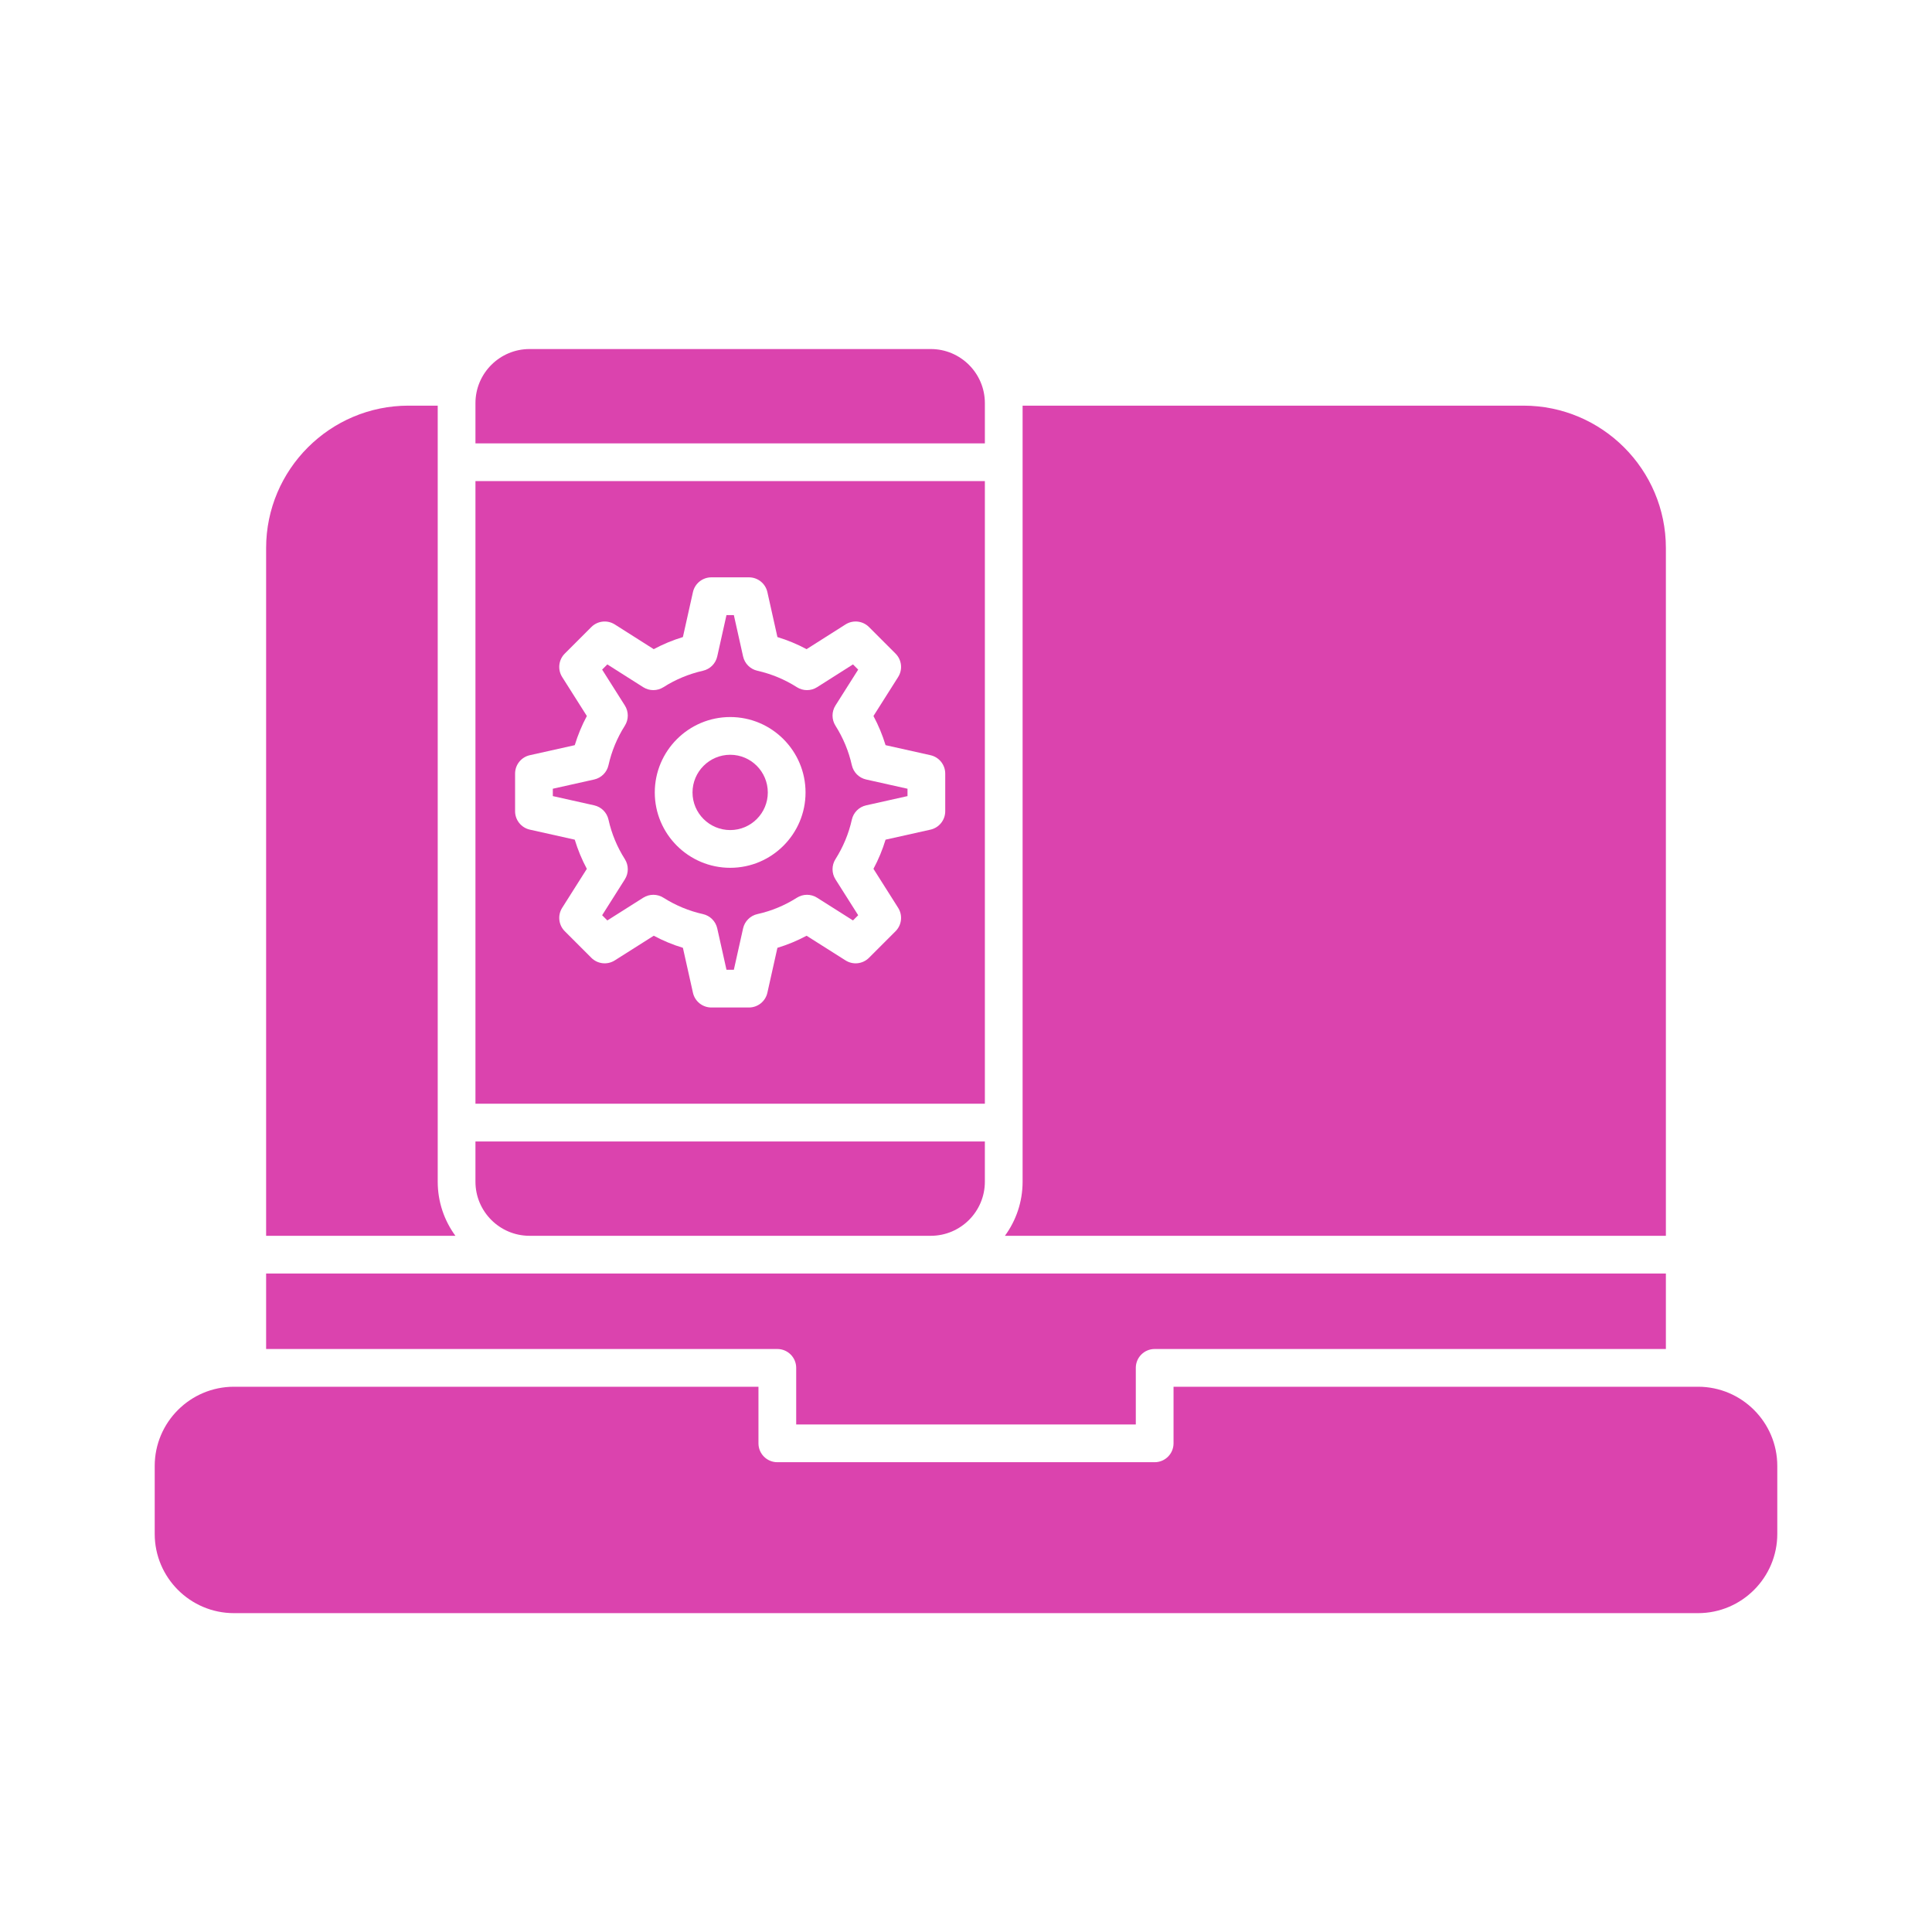
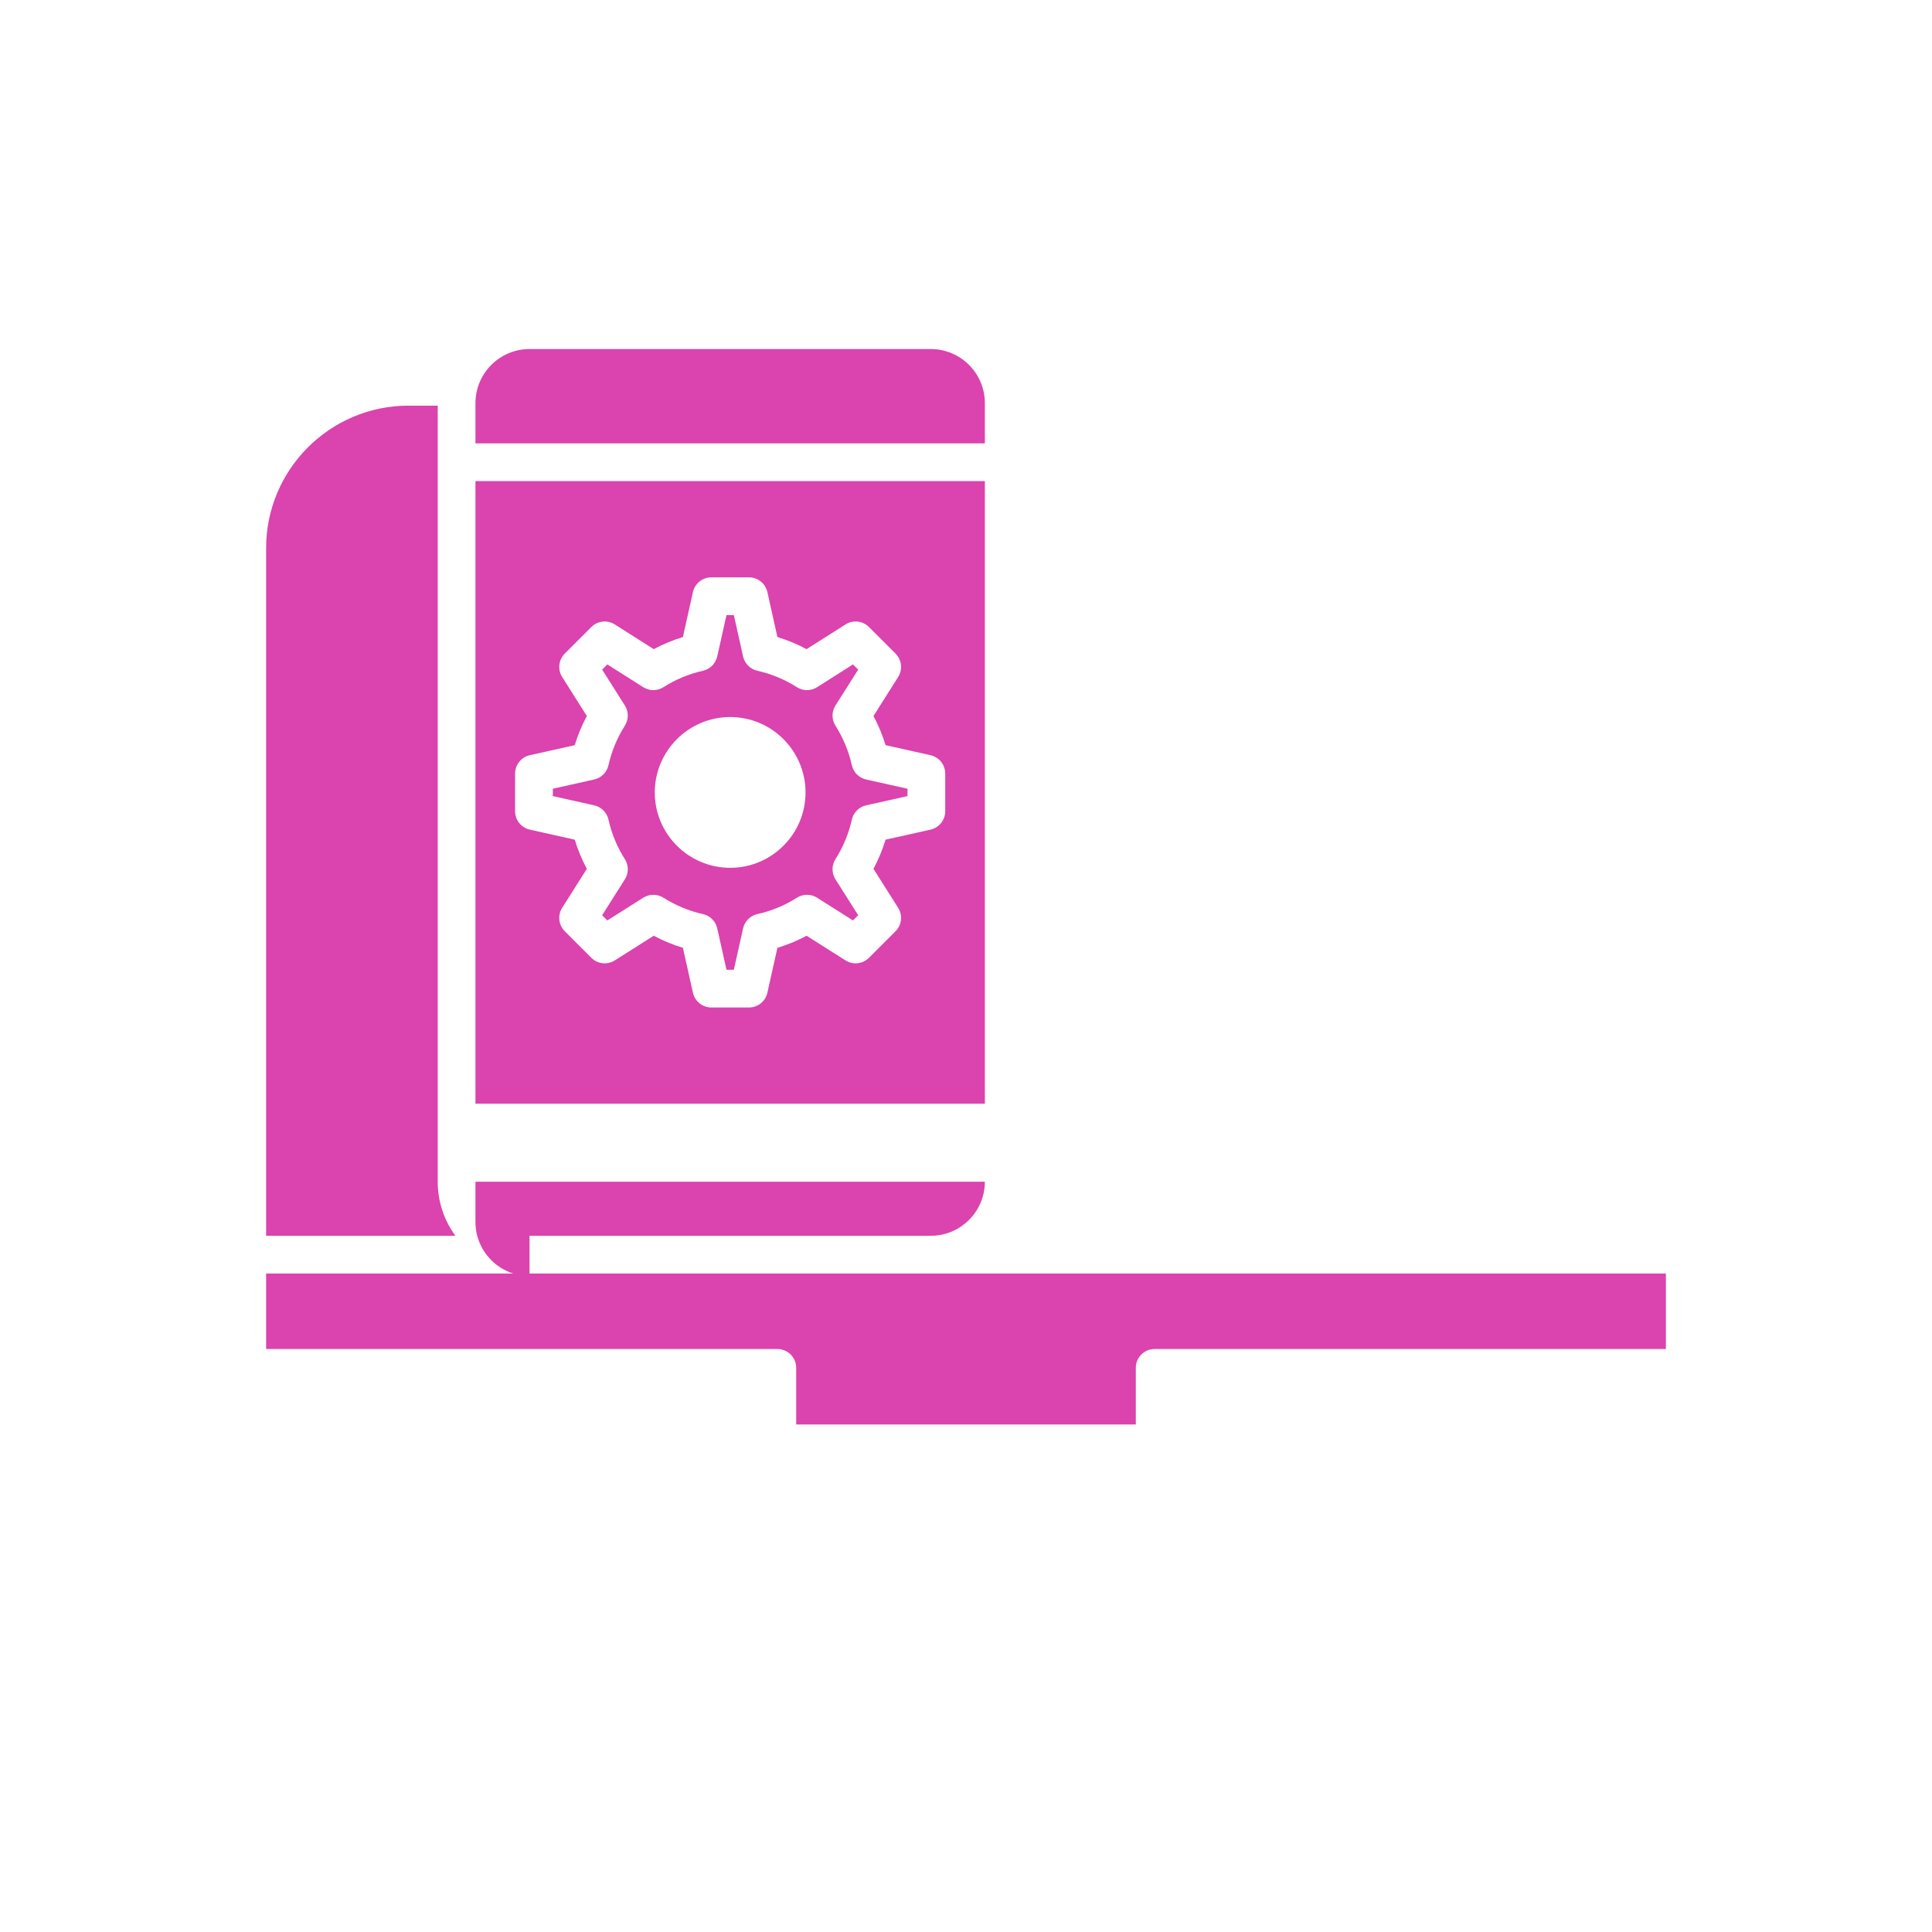
<svg xmlns="http://www.w3.org/2000/svg" height="300" viewBox="0 0 512 512" width="300">
  <g width="100%" height="100%" transform="matrix(1,0,0,1,0,0)">
    <g id="_x31_7_x2C__Responsive_x2C__adaptive_x2C__device_x2C__laptop_x2C__multi">
      <g id="XMLID_355_">
        <path id="XMLID_366_" d="m225.744 202.779c-.82-3.69-2.28-7.212-4.339-10.467-1.033-1.633-1.033-3.715.001-5.348l6.022-9.511-1.378-1.377-9.509 6.037c-1.64 1.041-3.733 1.039-5.371-.007-3.185-2.034-6.709-3.499-10.474-4.355-1.882-.428-3.351-1.901-3.771-3.786l-2.448-10.962h-1.954l-2.448 10.962c-.421 1.884-1.889 3.358-3.771 3.786-3.765.856-7.289 2.321-10.474 4.354-1.638 1.045-3.732 1.048-5.371.007l-9.51-6.037-1.377 1.377 6.021 9.512c1.034 1.632 1.034 3.714.001 5.347-2.059 3.254-3.518 6.776-4.338 10.467-.42 1.893-1.898 3.373-3.791 3.795l-10.962 2.449v1.953l10.962 2.449c1.893.423 3.371 1.902 3.791 3.795.827 3.721 2.284 7.239 4.331 10.456 1.04 1.634 1.042 3.722.006 5.359l-6.021 9.512 1.381 1.381 9.511-6.022c1.634-1.033 3.715-1.033 5.348-.001 3.254 2.058 6.776 3.518 10.468 4.339 1.893.421 3.372 1.898 3.795 3.791l2.448 10.962h1.954l2.448-10.962c.423-1.893 1.902-3.37 3.795-3.791 3.722-.827 7.24-2.285 10.457-4.332 1.634-1.04 3.722-1.042 5.359-.006l9.511 6.022 1.381-1.381-6.022-9.511c-1.034-1.633-1.034-3.715-.001-5.348 2.059-3.255 3.519-6.777 4.339-10.467.42-1.893 1.898-3.373 3.791-3.795l10.962-2.449v-1.953l-10.962-2.449c-1.893-.422-3.37-1.902-3.791-3.795zm-32.227 27.198c-11.024 0-19.993-8.954-19.993-19.96 0-11.024 8.969-19.994 19.993-19.994 11.006 0 19.96 8.969 19.96 19.994 0 11.006-8.954 19.96-19.96 19.96z" fill="#db43ae" fill-opacity="1" data-original-color="#000000ff" stroke="none" stroke-opacity="1" />
        <path id="XMLID_363_" d="m261 127.5h-135v165h135zm-10.503 87.483c0 2.341-1.625 4.369-3.91 4.88l-11.903 2.659c-.81 2.666-1.881 5.25-3.206 7.728l6.54 10.329c1.251 1.977.965 4.556-.689 6.21l-7.04 7.04c-1.655 1.654-4.234 1.939-6.21.689l-10.324-6.537c-2.468 1.321-5.054 2.392-7.733 3.204l-2.658 11.902c-.511 2.285-2.539 3.91-4.88 3.91h-9.966c-2.341 0-4.369-1.625-4.88-3.91l-2.659-11.903c-2.667-.81-5.25-1.882-7.728-3.206l-10.329 6.54c-1.977 1.251-4.556.964-6.21-.689l-7.04-7.04c-1.654-1.654-1.94-4.234-.689-6.21l6.536-10.324c-1.321-2.468-2.392-5.054-3.204-7.733l-11.902-2.659c-2.285-.511-3.91-2.539-3.91-4.88v-9.966c0-2.341 1.625-4.369 3.91-4.88l11.903-2.659c.81-2.666 1.881-5.25 3.205-7.728l-6.539-10.329c-1.251-1.976-.965-4.556.689-6.21l7.04-7.04c1.656-1.655 4.24-1.941 6.215-.686l10.32 6.551c2.456-1.315 5.04-2.389 7.73-3.211l2.661-11.913c.511-2.285 2.539-3.91 4.88-3.91h9.966c2.341 0 4.369 1.625 4.88 3.91l2.661 11.914c2.69.821 5.274 1.895 7.729 3.21l10.32-6.551c1.976-1.255 4.559-.971 6.215.686l7.04 7.04c1.654 1.654 1.94 4.234.689 6.21l-6.54 10.329c1.324 2.478 2.396 5.062 3.206 7.728l11.903 2.659c2.285.511 3.91 2.539 3.91 4.88v9.966z" fill="#db43ae" fill-opacity="1" data-original-color="#000000ff" stroke="none" stroke-opacity="1" />
-         <path id="XMLID_102_" d="m193.517 200.023c-5.51 0-9.993 4.483-9.993 9.994 0 5.492 4.483 9.96 9.993 9.96 5.492 0 9.96-4.468 9.96-9.96 0-5.511-4.468-9.994-9.96-9.994z" fill="#db43ae" fill-opacity="1" data-original-color="#000000ff" stroke="none" stroke-opacity="1" />
        <path id="XMLID_101_" d="m261 106.833c0-7.903-6.43-14.333-14.333-14.333h-106.334c-7.903 0-14.333 6.43-14.333 14.333v10.667h135z" fill="#db43ae" fill-opacity="1" data-original-color="#000000ff" stroke="none" stroke-opacity="1" />
-         <path id="XMLID_100_" d="m441.477 145.238c0-20.809-16.929-37.738-37.738-37.738h-132.739v205.667c0 5.356-1.743 10.31-4.686 14.333h175.163z" fill="#db43ae" fill-opacity="1" data-original-color="#000000ff" stroke="none" stroke-opacity="1" />
-         <path id="XMLID_99_" d="m140.333 327.5h106.333c7.903 0 14.333-6.43 14.333-14.333v-10.667h-134.999v10.667c0 7.903 6.43 14.333 14.333 14.333z" fill="#db43ae" fill-opacity="1" data-original-color="#000000ff" stroke="none" stroke-opacity="1" />
+         <path id="XMLID_99_" d="m140.333 327.5h106.333c7.903 0 14.333-6.43 14.333-14.333h-134.999v10.667c0 7.903 6.43 14.333 14.333 14.333z" fill="#db43ae" fill-opacity="1" data-original-color="#000000ff" stroke="none" stroke-opacity="1" />
        <path id="XMLID_98_" d="m116 313.167v-205.667h-7.738c-20.809 0-37.738 16.929-37.738 37.738v182.262h50.163c-2.944-4.023-4.687-8.977-4.687-14.333z" fill="#db43ae" fill-opacity="1" data-original-color="#000000ff" stroke="none" stroke-opacity="1" />
-         <path id="XMLID_97_" d="m450 367.5h-139v15c0 2.762-2.239 5-5 5h-100c-2.761 0-5-2.238-5-5v-15h-139c-11.58 0-21 9.421-21 21v18c0 11.579 9.42 21 21 21h388c11.58 0 21-9.421 21-21v-18c0-11.579-9.42-21-21-21z" fill="#db43ae" fill-opacity="1" data-original-color="#000000ff" stroke="none" stroke-opacity="1" />
        <path id="XMLID_96_" d="m211 362.5v15h90v-15c0-2.762 2.239-5 5-5h135.477v-20c-20.172 0-357.888 0-370.953 0v20h135.476c2.761 0 5 2.238 5 5z" fill="#db43ae" fill-opacity="1" data-original-color="#000000ff" stroke="none" stroke-opacity="1" />
      </g>
    </g>
  </g>
</svg>